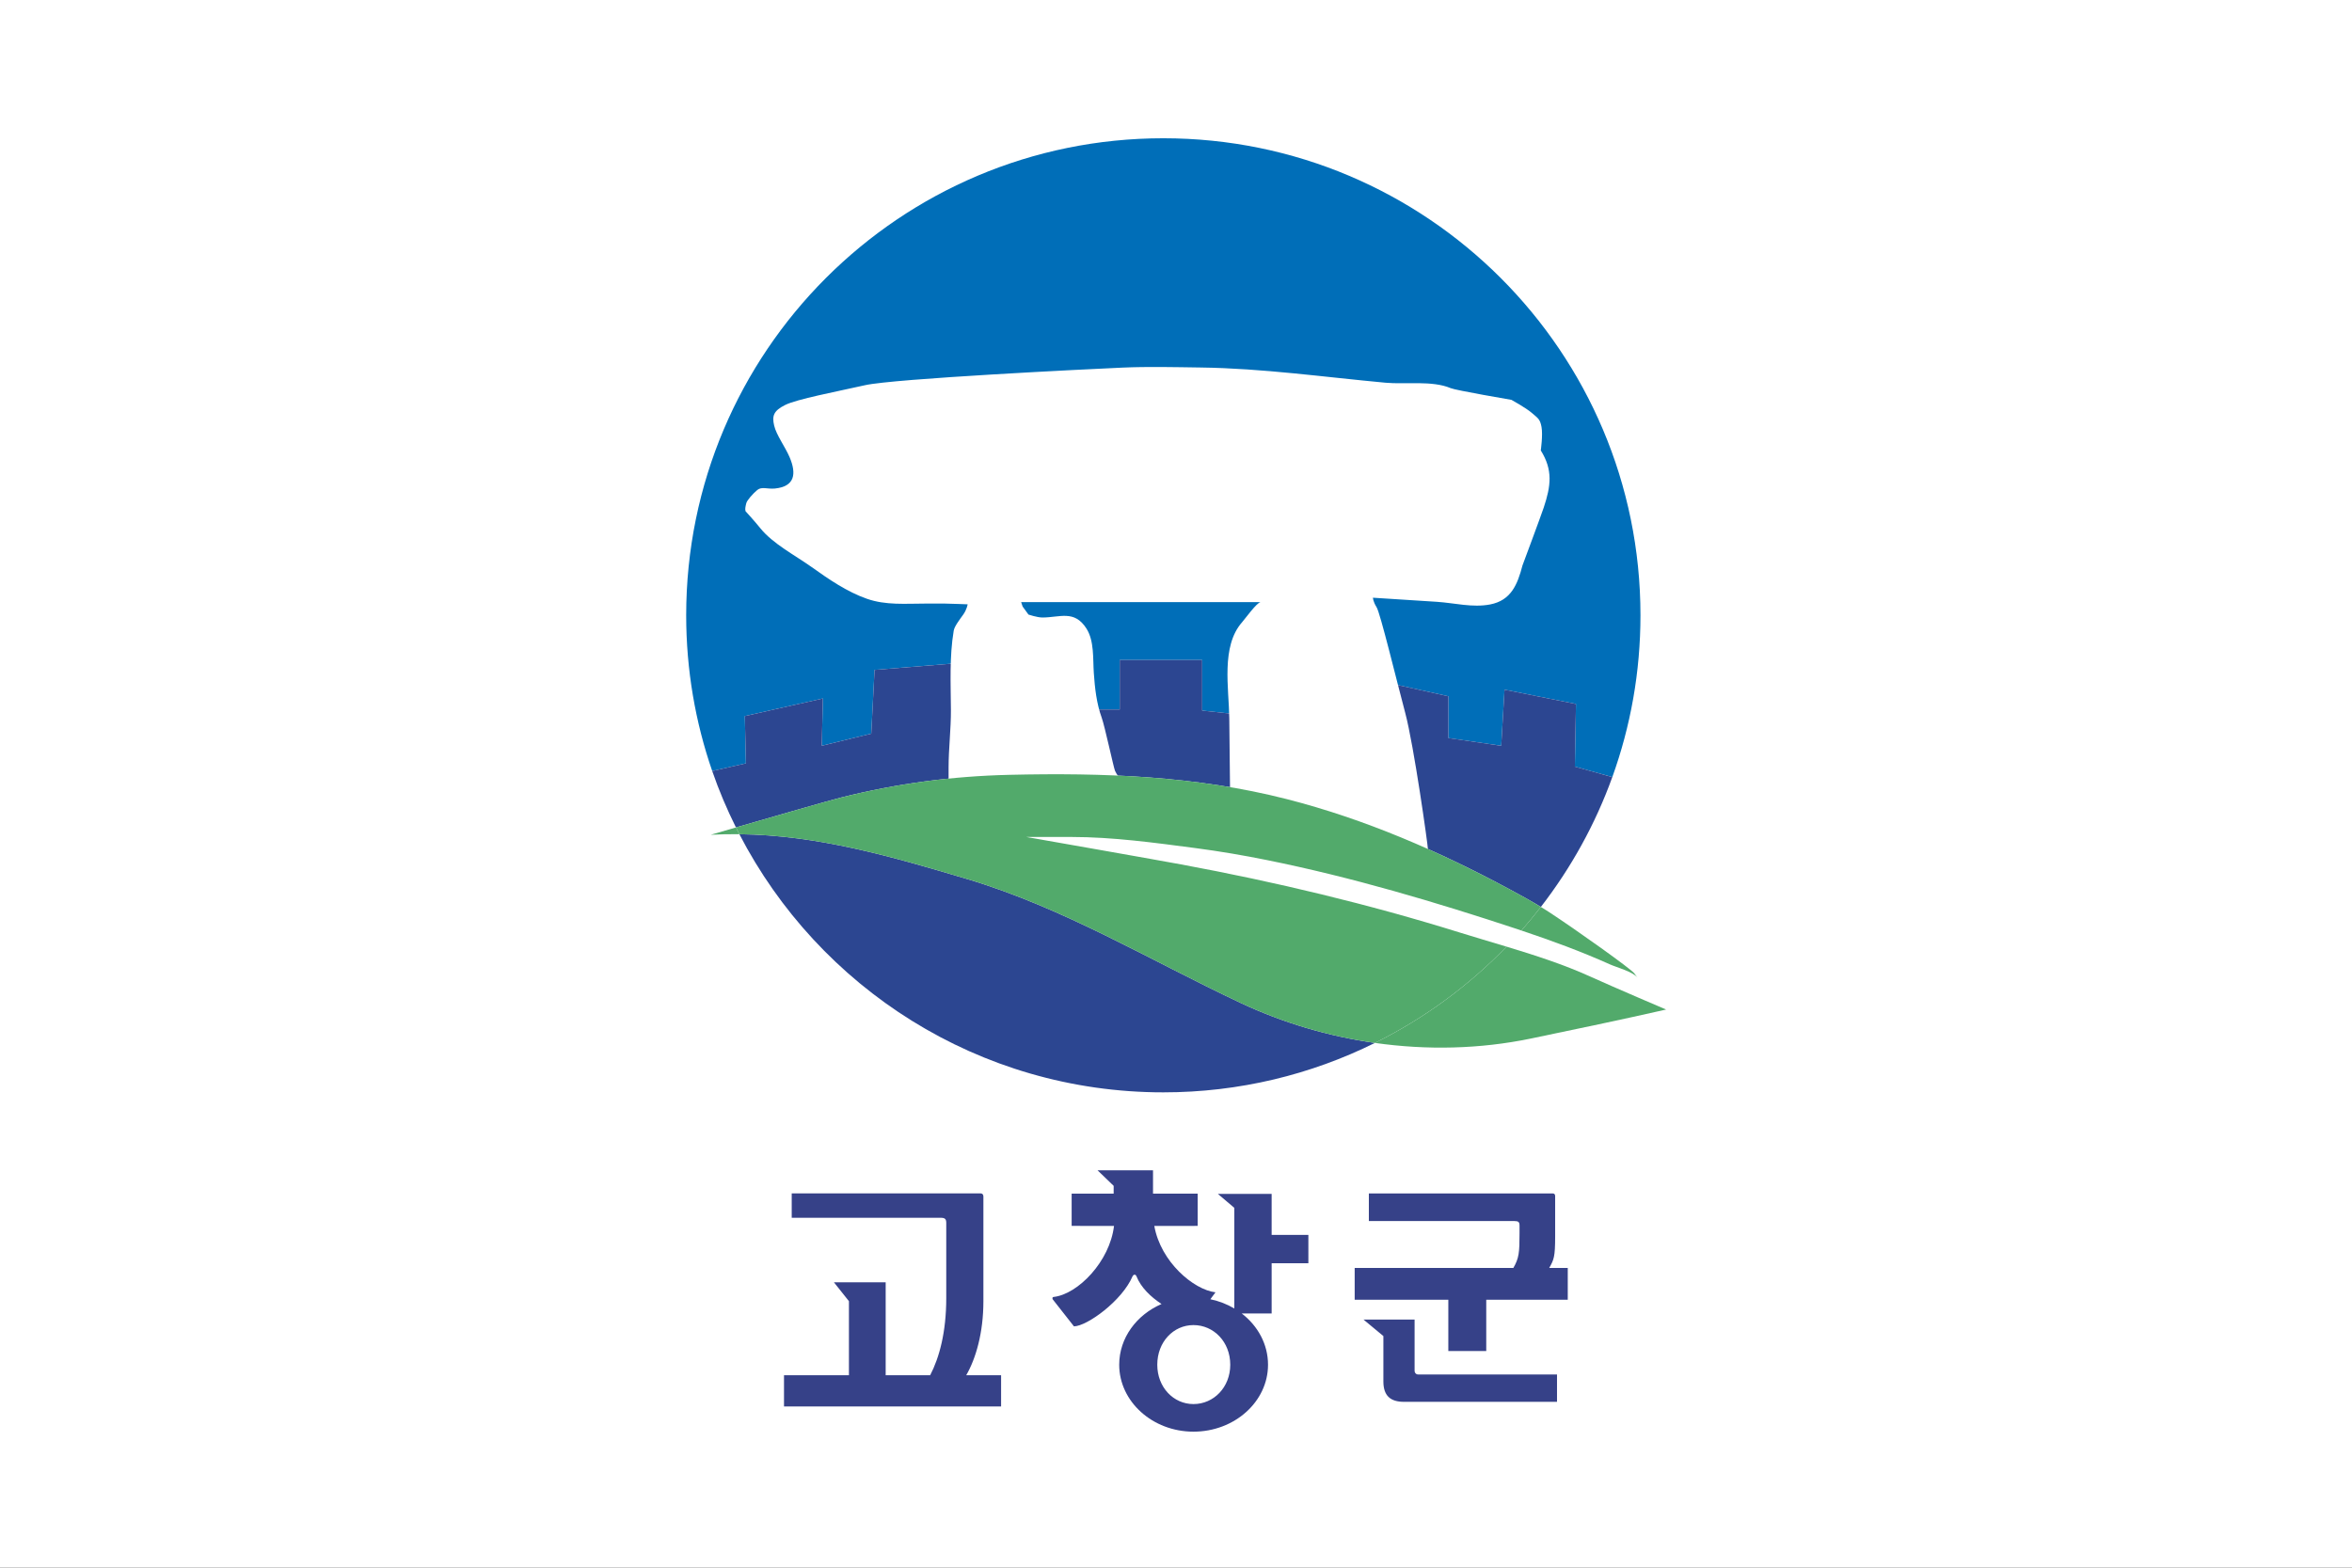
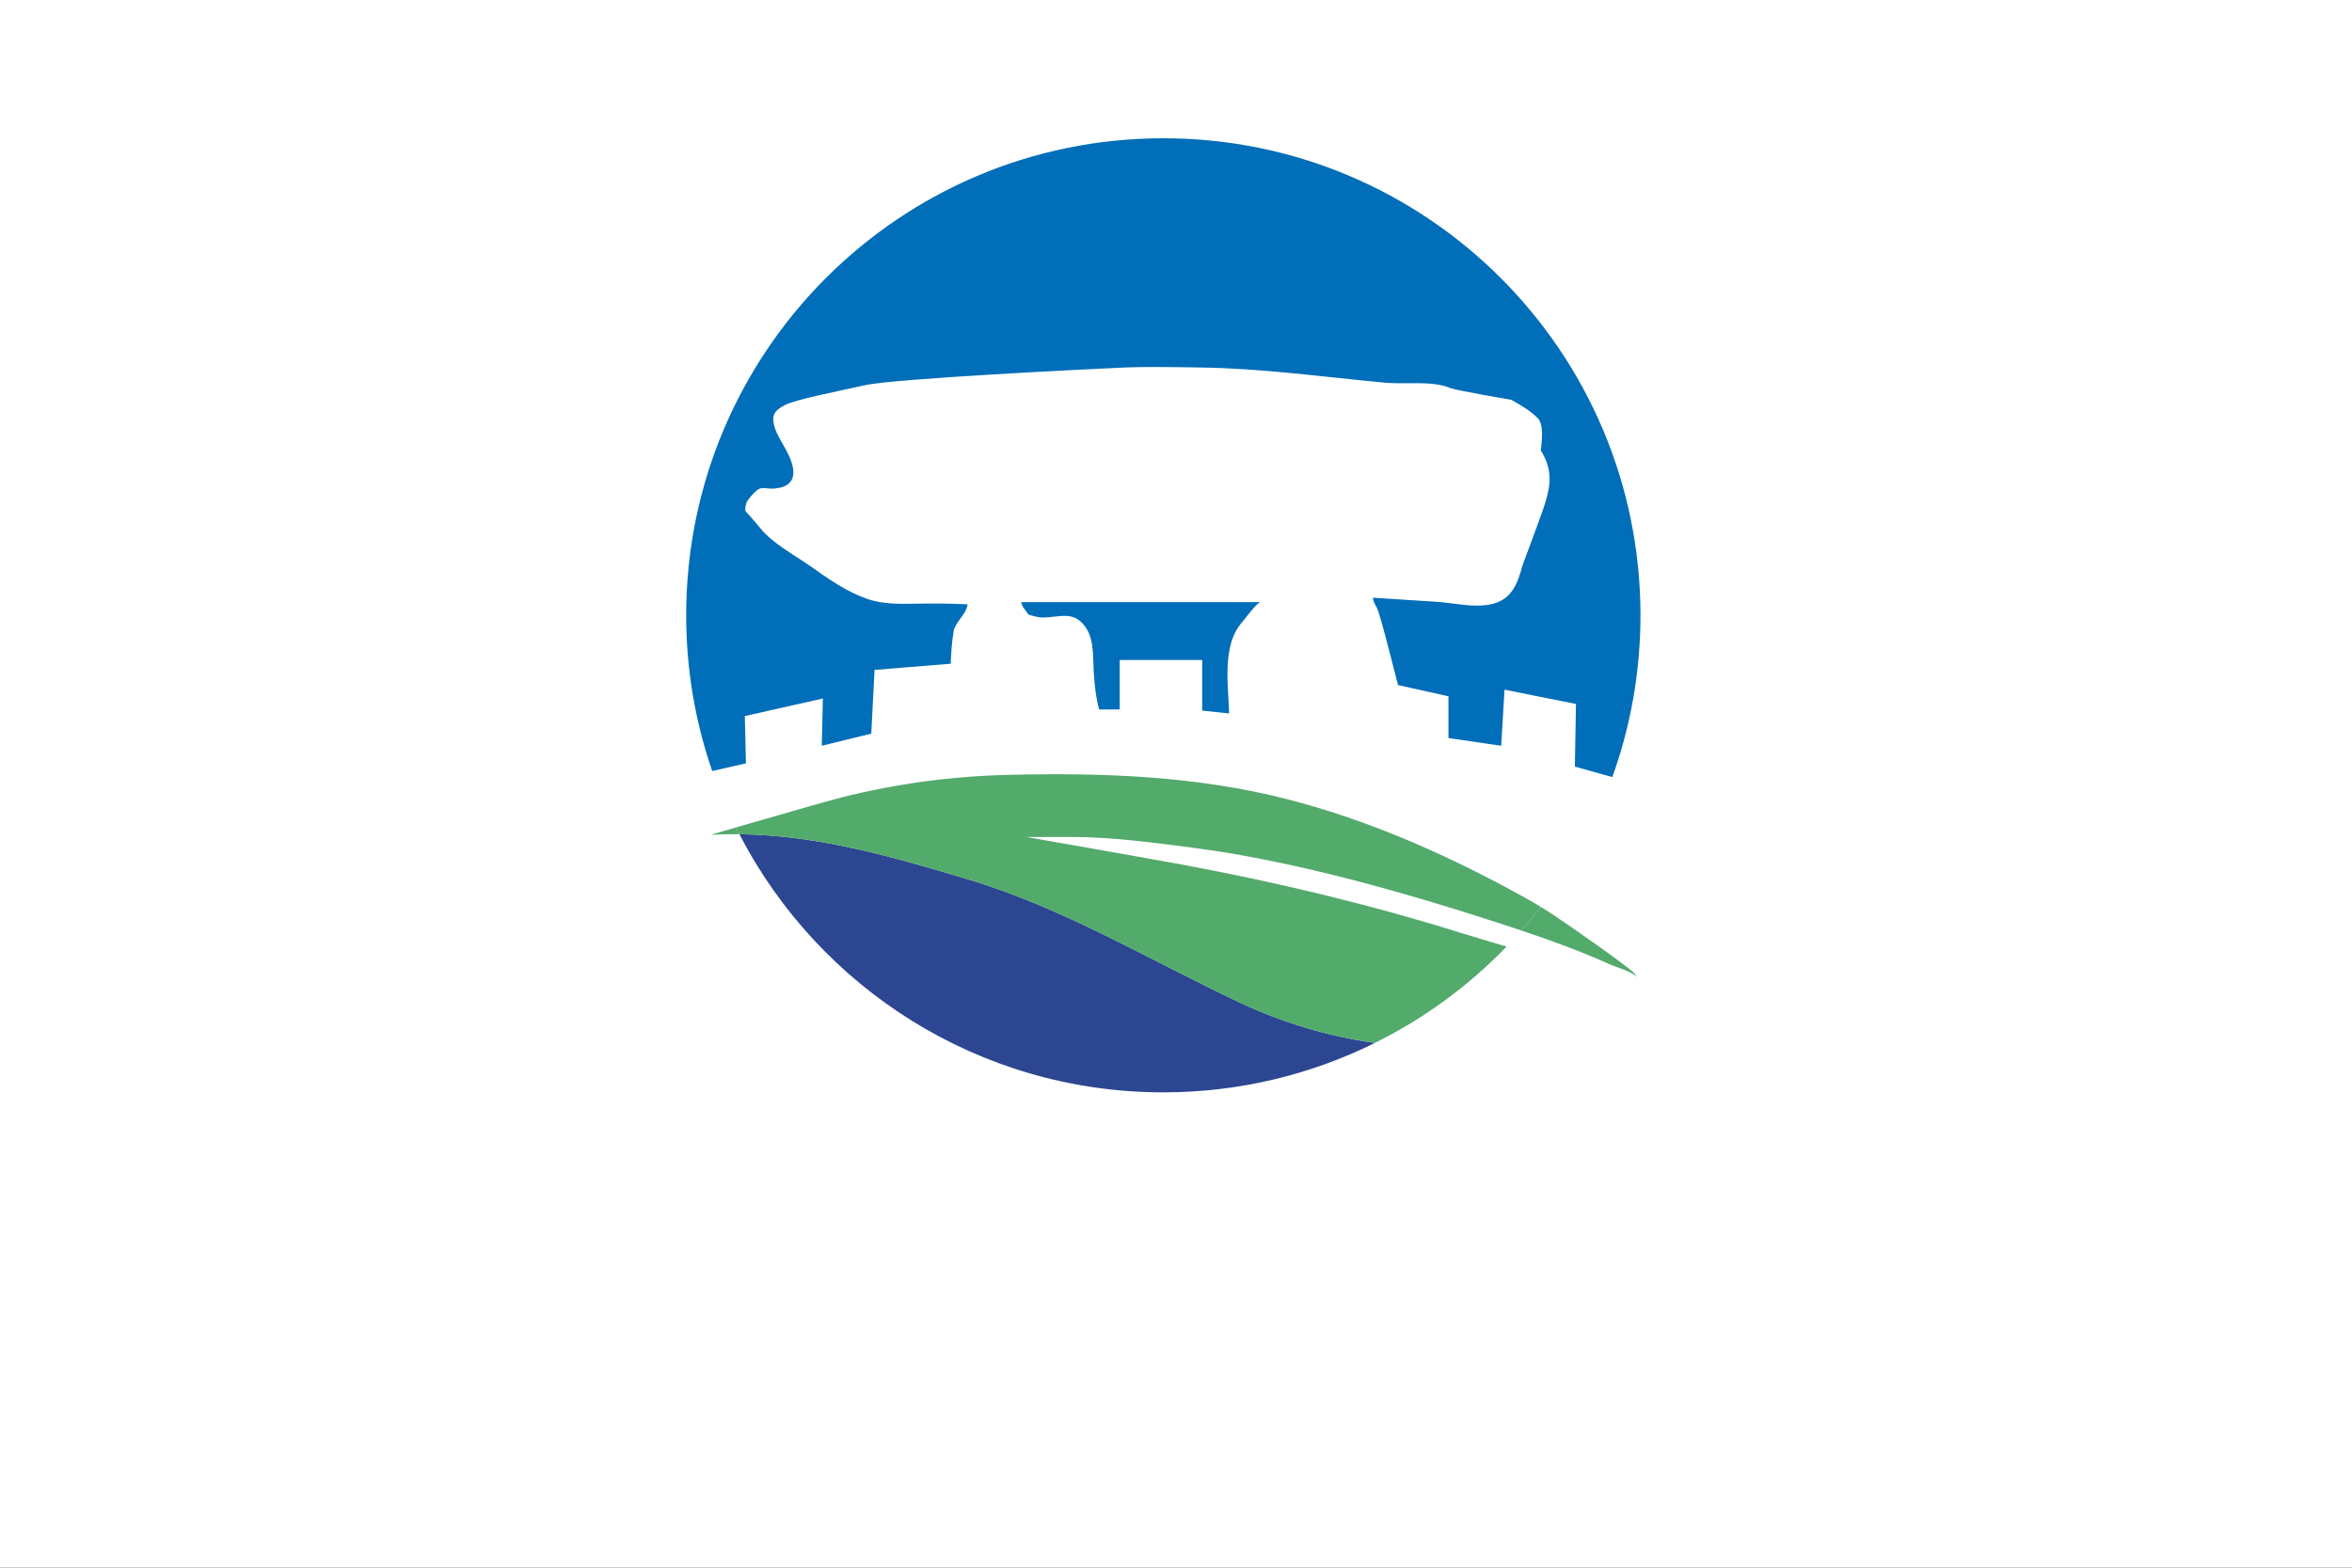
<svg xmlns="http://www.w3.org/2000/svg" xmlns:ns1="http://sodipodi.sourceforge.net/DTD/sodipodi-0.dtd" xmlns:ns2="http://www.inkscape.org/namespaces/inkscape" width="300mm" height="200mm" viewBox="0 0 300 200" version="1.1" id="svg8" ns1:docname="Flag of Gochang.svg" ns2:version="1.0.1 (3bc2e813f5, 2020-09-07)">
  <rect x="0" y="0" width="300" height="200" fill="#333333" stroke="none" />
  <defs id="defs2">
    <clipPath clipPathUnits="userSpaceOnUse" id="clipPath18">
      <path d="M 0,841.89 H 595.275 V 0 H 0 Z" id="path16" ns2:connector-curvature="0" />
    </clipPath>
    <clipPath clipPathUnits="userSpaceOnUse" id="clipPath18-6">
      <path d="M 0,792 H 612 V 0 H 0 Z" id="path16-7" ns2:connector-curvature="0" />
    </clipPath>
    <clipPath clipPathUnits="userSpaceOnUse" id="clipPath18-0">
      <path d="M 0,841.89 H 595.28 V 0 H 0 Z" id="path16-76" ns2:connector-curvature="0" />
    </clipPath>
    <radialGradient fx="0" fy="0" cx="0" cy="0" r="1" gradientUnits="userSpaceOnUse" gradientTransform="matrix(126.835,0,0,-126.835,212.423,556.837)" spreadMethod="pad" id="radialGradient106">
      <stop style="stop-opacity:1;stop-color:#e95d9d" offset="0" id="stop98" />
      <stop style="stop-opacity:1;stop-color:#e95d9d" offset="0.157" id="stop100" />
      <stop style="stop-opacity:1;stop-color:#6a016f" offset="0.972" id="stop102" />
      <stop style="stop-opacity:1;stop-color:#6a016f" offset="1" id="stop104" />
    </radialGradient>
    <radialGradient fx="0" fy="0" cx="0" cy="0" r="1" gradientUnits="userSpaceOnUse" gradientTransform="matrix(126.835,0,0,-126.835,212.423,556.837)" spreadMethod="pad" id="radialGradient106-1">
      <stop style="stop-opacity:1;stop-color:#e95d9d" offset="0" id="stop98-7" />
      <stop style="stop-opacity:1;stop-color:#e95d9d" offset="0.157" id="stop100-0" />
      <stop style="stop-opacity:1;stop-color:#6a016f" offset="0.972" id="stop102-0" />
      <stop style="stop-opacity:1;stop-color:#6a016f" offset="1" id="stop104-8" />
    </radialGradient>
  </defs>
  <ns1:namedview id="base" pagecolor="#ffffff" bordercolor="#666666" borderopacity="1.0" ns2:pageopacity="0.0" ns2:pageshadow="2" ns2:zoom="0.24748737" ns2:cx="750.89143" ns2:cy="100.05156" ns2:document-units="mm" ns2:current-layer="layer1" showgrid="false" ns2:window-width="1920" ns2:window-height="1018" ns2:window-x="-8" ns2:window-y="-8" ns2:window-maximized="1" fit-margin-top="0" fit-margin-left="0" fit-margin-right="0" fit-margin-bottom="0" ns2:lockguides="true" ns2:document-rotation="0" />
  <g ns2:label="Layer 1" ns2:groupmode="layer" id="layer1" transform="translate(-188.321,-26.637)">
    <path id="rect826" style="opacity:1;fill:#ffffff;fill-opacity:1;fill-rule:nonzero;stroke:none;stroke-width:4.318;stroke-linecap:square;stroke-linejoin:bevel;stroke-miterlimit:4;stroke-dasharray:none;stroke-dashoffset:0;stroke-opacity:1;paint-order:fill markers stroke" d="m 188.321,26.637 h 300 V 226.637 h -300 z" />
    <g aria-label="." style="font-style:normal;font-variant:normal;font-weight:normal;font-stretch:normal;font-size:10.583px;line-height:1.25;font-family:'DIN Schablonierschrift';-inkscape-font-specification:'DIN Schablonierschrift';letter-spacing:0px;word-spacing:0px;fill:#000000;fill-opacity:1;stroke:none;stroke-width:0.265" id="text2665" transform="matrix(2.389,0,0,2.389,-119.885,-278.723)" />
    <g aria-label="." style="font-style:normal;font-variant:normal;font-weight:normal;font-stretch:normal;font-size:10.583px;line-height:1.25;font-family:'DIN Schablonierschrift';-inkscape-font-specification:'DIN Schablonierschrift';letter-spacing:0px;word-spacing:0px;fill:#000000;fill-opacity:1;stroke:none;stroke-width:0.265" id="text2665-9" transform="matrix(2.389,0,0,2.389,-86.906,-278.723)" />
    <g aria-label="." style="font-style:normal;font-variant:normal;font-weight:normal;font-stretch:normal;font-size:10.583px;line-height:1.25;font-family:'DIN Schablonierschrift';-inkscape-font-specification:'DIN Schablonierschrift';letter-spacing:0px;word-spacing:0px;fill:#000000;fill-opacity:1;stroke:none;stroke-width:0.265" id="text2665-8" transform="matrix(2.389,0,0,2.389,-53.833,-278.723)" />
    <g transform="matrix(0.63,0,0,-0.63,550.714,464.504)" id="g20-7" />
    <g transform="matrix(0.353,0,0,-0.353,421.304,338.922)" id="g24-9" />
    <g transform="matrix(0.353,0,0,-0.353,424.442,327.453)" id="g28-5" />
    <g transform="matrix(0.353,0,0,-0.353,402.421,342.264)" id="g32-0" />
    <g transform="matrix(0.353,0,0,-0.353,399.608,333.041)" id="g36-7" />
    <g transform="matrix(0.353,0,0,-0.353,410.819,330.038)" id="g40-3" />
    <g transform="matrix(0.353,0,0,-0.353,412.551,327.686)" id="g44-3" />
    <g transform="matrix(0.353,0,0,-0.353,432.416,328.012)" id="g48-0" />
    <g transform="matrix(0.353,0,0,-0.353,432.743,329.639)" id="g52-4" />
    <g transform="matrix(0.353,0,0,-0.353,396.972,325.545)" id="g56-8" />
    <g style="fill-rule:evenodd" id="g4013" transform="matrix(0.353,0,0,0.353,192.79,255.537)">
      <g id="g3975">
        <g id="g4056" transform="matrix(1.589,0,0,1.589,-281.223,198.8)" style="opacity:1">
          <g transform="translate(142.051,-917.211)" id="g3939">
            <path ns2:connector-curvature="0" style="fill:#006eb8;stroke:none" d="m 291.5,415.465 c -59.923,0 -108.501,48.577 -108.501,108.501 0,12.402 2.087,24.318 5.919,35.418 l 7.666,-1.752 -0.25,-10.75 17.75,-4 -0.25,10.75 11.25,-2.75 0.75,-14.5 18.5,-1.5 31.5,10.5 h 5.75 v -11.25 h 18.75 v 11.5 l 30.25,3.25 12.25,-9.5 13.5,3 v 9.5 l 12,1.75 0.75,-12.75 16.25,3.25 -0.25,14.25 8.513,2.377 C 397.738,549.269 400,536.882 400,523.966 400,464.042 351.423,415.465 291.5,415.465 Z" id="path3921" />
            <path ns2:connector-curvature="0" style="fill:#2c4691;stroke:none" d="m 246.882,583.948 c -17.167,-5.123 -33.977,-9.998 -51.786,-10.195 18.045,34.871 54.431,58.713 96.404,58.713 17.283,0 33.615,-4.053 48.116,-11.242 -10.56,-1.504 -20.906,-4.563 -30.532,-9.092 -20.648,-9.715 -40.202,-21.617 -62.202,-28.184 z" id="path3923" />
            <path ns2:connector-curvature="0" style="fill:#ffffff;stroke:none" d="m 315.147,579.654 c -5.403,-1.091 -10.838,-2.02 -16.303,-2.737 -9.298,-1.221 -18.867,-2.535 -28.26,-2.535 -4.75,0 -10.25,0 -10.25,0 0,0 28.5,5 35.25,6.25 21.374,3.959 42.63,9.035 63.383,15.502 3.472,1.082 7.021,2.119 10.573,3.193 1.156,-1.197 2.286,-2.418 3.387,-3.666 -0.337,-0.113 -0.672,-0.232 -1.01,-0.343 -18.594,-6.149 -37.564,-11.784 -56.77,-15.664 z" id="path3925" />
-             <path ns2:connector-curvature="0" style="fill:#2c4691;stroke:none" d="m 256.511,560.249 c 21.238,-0.495 42.365,0.234 63.054,5.522 17.788,4.545 34.692,11.892 50.819,20.589 2.344,1.264 4.69,2.543 6.966,3.934 6.854,-8.859 12.378,-18.801 16.247,-29.535 l -8.513,-2.377 0.25,-14.25 -16.25,-3.25 -0.75,12.75 -12,-1.75 v -9.5 l -13.5,-3 -12.25,9.5 -30.25,-3.25 v -11.5 h -18.75 v 11.25 h -5.75 l -31.5,-10.5 -18.5,1.5 -0.75,14.5 -11.25,2.75 0.25,-10.75 -17.75,4 0.25,10.75 -7.666,1.752 c 1.524,4.417 3.342,8.695 5.4,12.833 7.83,-2.271 21.223,-6.136 24.016,-6.835 12.671,-3.167 25.16,-4.83 38.177,-5.133 z" id="path3927" />
            <path ns2:connector-curvature="0" style="fill:#52aa6b;stroke:none" d="m 393.11,603.384 c 1.434,0.644 5.205,1.641 6.224,2.998 0,0 0,0 -0.75,-1 -0.75,-1 -13,-9.75 -19.5,-14 -0.571,-0.373 -1.152,-0.731 -1.734,-1.088 -1.42,1.836 -2.891,3.627 -4.423,5.367 6.834,2.282 13.609,4.77 20.183,7.723 z" id="path3929" />
            <path ns2:connector-curvature="0" style="fill:#52aa6b;stroke:none" d="m 188.584,573.882 c 2.187,-0.121 4.355,-0.152 6.512,-0.129 -0.264,-0.509 -0.522,-1.021 -0.778,-1.536 -3.382,0.981 -5.734,1.665 -5.734,1.665 z" id="path3931" />
-             <path ns2:connector-curvature="0" style="fill:#52aa6b;stroke:none" d="m 388.584,606.132 c -6.058,-2.752 -12.556,-4.844 -19.044,-6.805 -8.601,8.906 -18.714,16.338 -29.924,21.897 11.782,1.676 23.834,1.414 35.469,-0.996 10.266,-2.129 20.523,-4.28 30.749,-6.596 0,0 -11.75,-5 -17.25,-7.5 z" id="path3933" />
            <path ns2:connector-curvature="0" style="fill:#ffffff;stroke:none" d="m 196.501,500.299 c 0,0 2,2.167 3.334,3.834 2.842,3.552 8.006,6.233 11.693,8.861 3.893,2.773 8.02,5.623 12.567,7.214 4.308,1.508 8.757,1.091 13.239,1.091 2,0 3.667,0 4.5,0 0.833,0 5.167,0.167 5.167,0.167 0,0 -0.166,1.167 -1,2.334 -0.833,1.166 -2,2.664 -2.167,3.664 -0.992,5.93 -0.673,11.969 -0.636,17.951 0.027,4.418 -0.531,8.813 -0.531,13.217 0,0.5 0,2.668 0,2.668 l 1.167,1.5 c 0,0 10.167,1.332 11.667,1.332 1.5,0 23.5,-1.332 23.5,-1.332 l 2.666,-1.668 c 0,0 -0.832,-0.999 -1.166,-1.832 -0.334,-0.834 -2.333,-10.167 -3,-12.002 -1.19,-3.27 -1.574,-6.789 -1.811,-10.239 -0.22,-3.19 0.131,-7.267 -1.678,-10.092 -2.759,-4.308 -6.034,-2.501 -10.011,-2.501 -1.167,0 -3.167,-0.666 -3.167,-0.666 l -1.333,-1.834 -0.334,-1 c 0,0 53.317,0 54.481,0 -0.828,0 -3.608,3.861 -4.232,4.566 -4.856,5.488 -2.992,15.073 -2.918,21.868 0.059,5.3 0.113,10.599 0.17,15.9 l 1.833,3.332 30.5,8.834 10.833,3.5 c 0,0 1.833,-1 1.833,-1.834 0,-0.832 -3.166,-23.5 -5.166,-31 -2,-7.5 -5.666,-22.666 -6.5,-24 -0.834,-1.332 -0.834,-2.166 -0.834,-2.166 4.827,0.314 9.656,0.615 14.484,0.928 4.032,0.26 8.156,1.381 12.184,0.598 4.754,-0.924 6.207,-4.544 7.333,-8.86 0,0 4.166,-11.166 4.834,-13.168 1.643,-4.928 2.118,-8.543 -0.668,-12.998 0,0 0.501,-3.5 0.167,-5.334 -0.334,-1.832 -0.834,-2 -2.167,-3.166 -1.333,-1.166 -4.667,-3 -4.667,-3 0,0 -12.663,-2.166 -13.833,-2.666 -4.162,-1.781 -10.334,-0.82 -14.788,-1.231 -14.036,-1.293 -27.938,-3.275 -42.063,-3.463 -5.932,-0.08 -11.885,-0.232 -17.816,0.026 -7.666,0.334 -51.832,2.5 -58.5,4 -6.666,1.5 -15.5,3.167 -18.166,4.5 -2.667,1.334 -3,2.5 -2.5,4.667 0.5,2.167 2.499,4.833 3.499,7.166 1.638,3.82 1.214,6.714 -3.333,7.167 -1.666,0.167 -3,-0.499 -4,0.334 -1,0.833 -2.332,2.334 -2.5,3 -0.166,0.666 -0.332,1.333 -0.166,1.833 z" id="path3935" />
            <path ns2:connector-curvature="0" style="fill:#52aa6b;stroke:none" d="m 369.54,599.327 c -3.552,-1.074 -7.101,-2.111 -10.573,-3.193 -20.753,-6.467 -42.009,-11.543 -63.383,-15.502 -6.75,-1.25 -35.25,-6.25 -35.25,-6.25 0,0 5.5,0 10.25,0 9.393,0 18.962,1.314 28.26,2.535 5.465,0.717 10.9,1.646 16.303,2.737 19.206,3.88 38.176,9.515 56.77,15.664 0.338,0.111 0.673,0.23 1.01,0.343 1.532,-1.74 3.003,-3.531 4.423,-5.367 -2.276,-1.391 -4.622,-2.67 -6.966,-3.934 -16.127,-8.697 -33.031,-16.044 -50.819,-20.589 -20.689,-5.288 -41.816,-6.017 -63.054,-5.522 -13.017,0.303 -25.506,1.966 -38.177,5.133 -2.793,0.699 -16.186,4.564 -24.016,6.835 0.256,0.515 0.514,1.027 0.778,1.536 17.809,0.197 34.619,5.072 51.786,10.195 22,6.567 41.554,18.469 62.202,28.184 9.626,4.529 19.972,7.588 30.532,9.092 11.21,-5.559 21.323,-12.991 29.924,-21.897 z" id="path3937" />
          </g>
          <g transform="matrix(1.057,0,0,1.057,123.148,-958.258)" id="g3973">
-             <path style="fill:#364188;stroke:none;stroke-width:2.239" d="m 541.207,564.643 7.779,7.496 -0.01,3.738 h -20.213 v 15.537 l 20.387,0.025 c -2.031,17.146 -17.416,32.932 -29.107,34.186 -0.833,0.139 -0.418,1.113 -0.418,1.113 l 10.246,13.043 c 6.404,-0.137 23.161,-12.346 28.17,-24.037 0.558,-1.115 1.53,-1.115 1.949,0 2.116,5.321 6.837,9.859 12.029,13.277 -12.033,5.211 -20.371,16.345 -20.371,29.227 0,17.717 16.036,32.223 35.732,32.223 19.857,0 35.891,-14.506 35.891,-32.223 0,-9.888 -4.918,-18.741 -12.67,-24.682 h 14.414 v -24.184 h 17.678 V 595.742 H 625.015 V 576.014 H 599.144 l 7.906,6.715 v 48.439 c -3.47,-2.055 -7.36,-3.578 -11.531,-4.449 l 2.469,-3.332 c -10.576,-1.254 -26.384,-14.693 -29.445,-31.953 l 20.869,-0.019 V 575.877 H 567.924 v -11.234 z m -147.172,11.127 v 11.738 h 71.709 c 2.134,0 2.666,0.668 2.666,2.535 v 36.139 c 0,16.391 -3.321,28.615 -7.74,37.117 h -21.416 v -44.74 h -24.914 l 7.23,9.098 v 35.643 h -31.25 v 15.045 h 104.48 v -15.045 h -16.777 c 4.615,-8.008 8.262,-20.353 8.262,-35.65 v -50.41 c 0,-0.936 -0.535,-1.469 -1.334,-1.469 z m 277.768,0.023 v 13.291 h 70.037 c 1.986,0 2.479,0.495 2.479,2.234 v 3.719 c 0,9.185 -0.244,11.915 -2.979,16.633 h -76.359 v 15.281 h 45.068 v 24.701 h 18.254 v -24.701 h 39.23 v -15.281 h -8.932 c 2.239,-3.972 2.863,-5.209 2.863,-15.268 v -19.365 c 0,-0.746 -0.378,-1.244 -1.121,-1.244 z m -2.582,60.709 9.572,7.943 v 21.855 c 0,6.706 3.225,9.811 9.93,9.811 h 73.637 v -13.17 h -66.805 c -0.996,0 -1.74,-0.742 -1.74,-1.857 v -24.582 z m -81.84,2.658 c 9.776,0 17.717,8.093 17.717,19.088 0,10.842 -7.94,18.938 -17.717,18.938 -9.622,0 -17.406,-8.095 -17.406,-18.938 0,-10.995 7.784,-19.088 17.406,-19.088 z" transform="matrix(0.447,0,0,0.447,37.585,401.567)" id="path3961" ns2:connector-curvature="0" />
-           </g>
+             </g>
        </g>
      </g>
    </g>
  </g>
</svg>